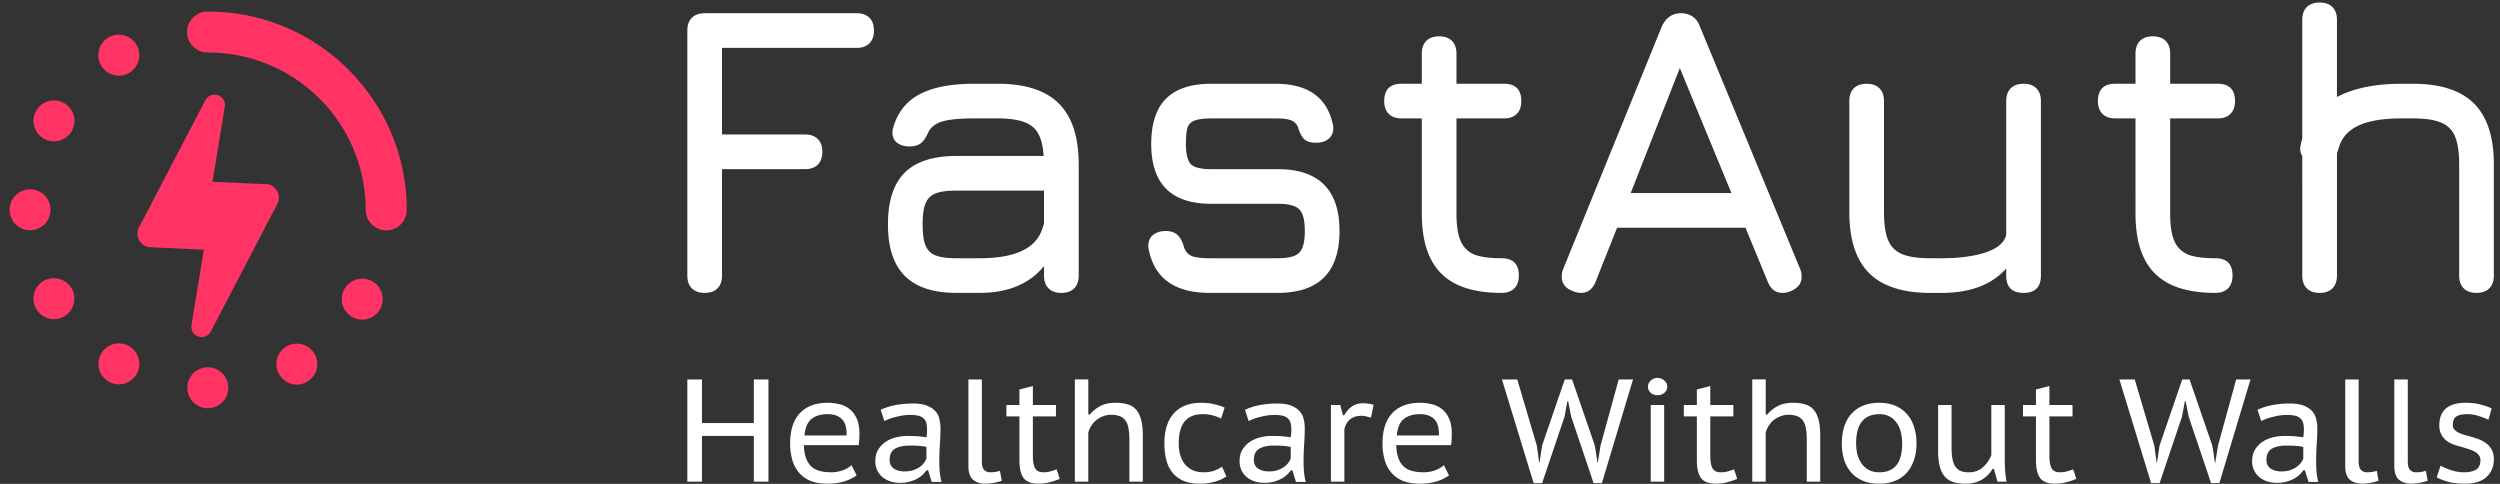
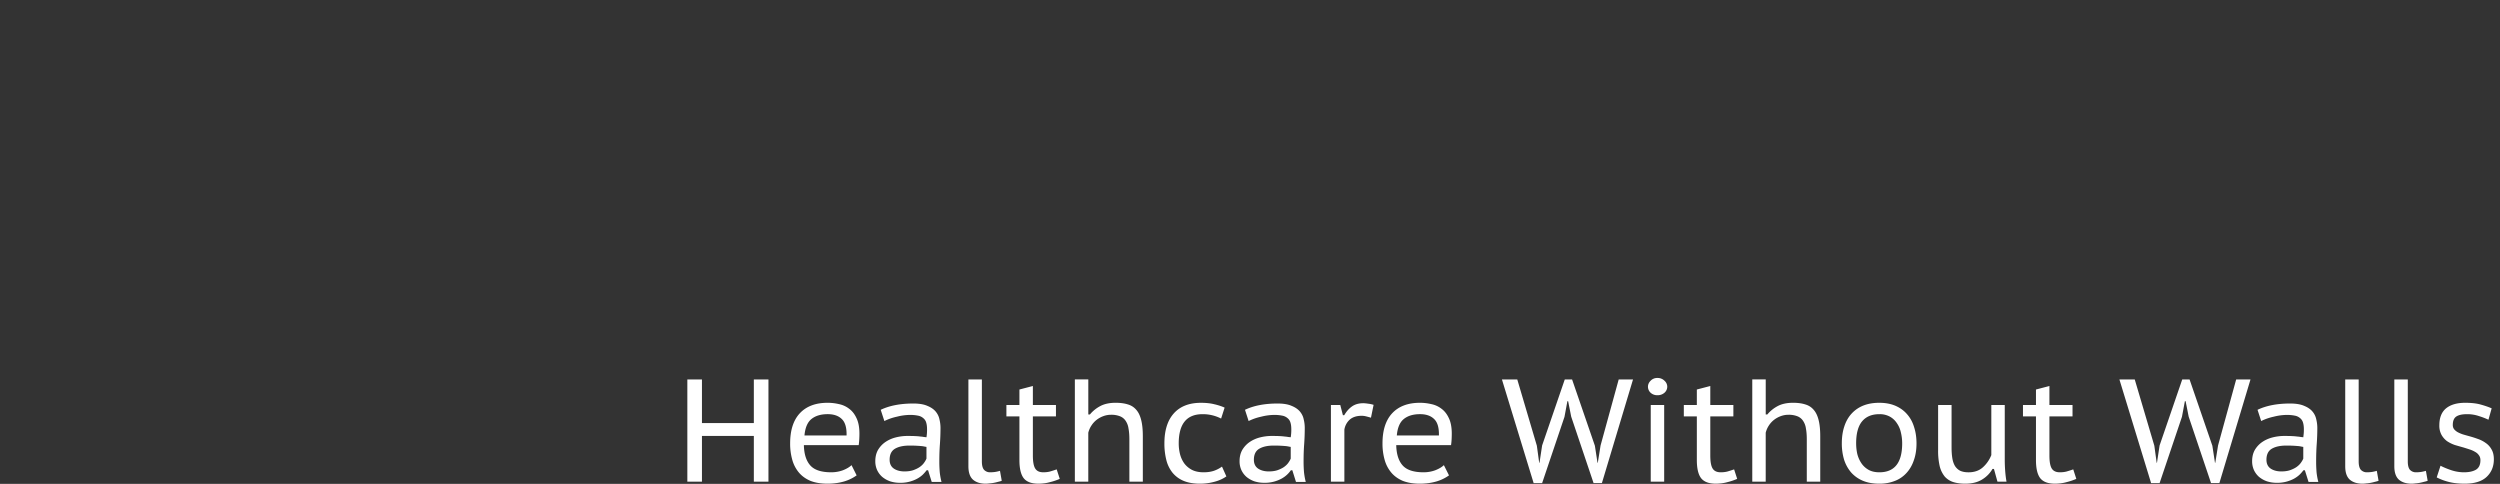
<svg xmlns="http://www.w3.org/2000/svg" width="155" height="30" viewBox="0 0 155 30">
  <rect x="0" y="0" width="155" height="30" fill="#333333" stroke="none" />
  <g fill="none" fill-rule="nonzero">
-     <path fill="#FF3465" d="M13.94 6.6l-.768 4.672 3.296.144h.102a.87.87 0 0 1 .626.453.854.854 0 0 1 0 .772l-4.128 7.913a.638.638 0 0 1-1.197-.392l.768-4.68-3.299-.153H9.24a.87.87 0 0 1-.624-.452.857.857 0 0 1 0-.773l4.123-7.9a.643.643 0 0 1 1.202.395zM12.906.716a1.27 1.27 0 1 0 0 2.539c5.393.004 9.765 4.37 9.77 9.758a1.27 1.27 0 0 0 2.542 0C25.211 6.224 19.702.723 12.906.717zM11.618 24.04a1.267 1.267 0 0 0 1.266 1.271 1.269 1.269 0 1 0-1.27-1.27h.004zm-9.753-9.767a1.27 1.27 0 0 0 .895-2.167 1.27 1.27 0 0 0-2.164.907c.004.698.571 1.26 1.27 1.26zm4.87 9.384a1.267 1.267 0 1 0 1.273-2.194 1.27 1.27 0 0 0-1.735.46 1.273 1.273 0 0 0 .462 1.734zm-.446-19.56A1.27 1.27 0 0 0 8.483 2.82a1.27 1.27 0 1 0-2.194 1.277zm-3.584 13.32a1.27 1.27 0 1 0 1.643 1.876 1.27 1.27 0 0 0-1.643-1.873v-.003zm19.748 2.398a1.269 1.269 0 1 0-.635-.173c.192.114.411.175.635.176v-.003zM3.983 6.396a1.267 1.267 0 1 0-1.27 2.196 1.27 1.27 0 0 0 1.862-1.424 1.268 1.268 0 0 0-.592-.771zM17.316 23.21a1.27 1.27 0 0 0 1.102.637c.219-.004.433-.064.621-.176a1.268 1.268 0 1 0-1.64-1.872c-.312.406-.35.961-.093 1.406l.01.005z" />
    <g fill="#FFF">
-       <path d="M43.69 18.16c-.341 0-.606-.094-.794-.282-.187-.188-.281-.452-.281-.793V1.895c0-.342.094-.606.281-.794.188-.187.453-.281.794-.281h9.42c.342 0 .607.094.794.281.188.188.282.452.282.793s-.094.605-.282.793c-.187.187-.452.281-.793.281h-8.346v5.37h5.146c.341 0 .606.095.793.282.188.188.282.452.282.793 0 .34-.094.605-.282.793-.187.187-.452.281-.793.281h-5.146v6.598c0 .341-.094.605-.281.793-.188.188-.453.281-.794.281zM61.862 5.193c1.707 0 2.97.41 3.789 1.228.82.818 1.229 2.08 1.229 3.785v6.88c0 .34-.094.604-.282.792-.188.188-.452.281-.794.281-.34 0-.605-.093-.793-.281-.188-.188-.282-.452-.282-.793v-.588c-.904 1.108-2.235 1.662-3.993 1.662h-1.434c-1.433 0-2.5-.35-3.2-1.048-.7-.7-1.05-1.765-1.05-3.197 0-1.432.342-2.498 1.025-3.197.7-.699 1.775-1.048 3.225-1.048h5.402c-.052-.887-.282-1.492-.691-1.816-.41-.341-1.127-.512-2.15-.512h-1.486c-.853 0-1.493.06-1.92.18-.41.119-.7.323-.87.613-.154.358-.316.605-.486.742-.171.136-.41.204-.717.204s-.563-.076-.768-.23a.753.753 0 0 1-.282-.613c0-.103.009-.188.026-.256.256-.955.785-1.654 1.587-2.097.82-.46 1.963-.69 3.43-.69h1.485zm2.74 9.053l.05-.153a.999.999 0 0 1 .077-.205v-2.071h-5.427c-.58 0-1.015.06-1.305.179-.29.12-.495.324-.615.614s-.179.724-.179 1.304c0 .58.06 1.014.18 1.304.119.29.323.495.614.614.29.12.725.18 1.305.18h1.434c2.167 0 3.456-.59 3.865-1.766zM75.01 18.16c-2.167 0-3.43-.896-3.788-2.686a.775.775 0 0 1-.026-.23c0-.29.094-.512.282-.665.205-.17.47-.256.794-.256.324 0 .571.085.742.256.17.153.307.418.41.793.102.255.264.426.486.511.239.085.606.128 1.1.128h4.2c.665 0 1.108-.11 1.33-.332.24-.222.359-.674.359-1.356s-.12-1.134-.359-1.355c-.222-.222-.665-.333-1.33-.333h-4.122c-2.475 0-3.712-1.236-3.712-3.708 0-1.262.307-2.2.921-2.813.615-.614 1.545-.92 2.79-.92h3.994c2.014 0 3.2.843 3.558 2.531a.775.775 0 0 1 .026.23.824.824 0 0 1-.307.665c-.188.154-.444.23-.768.23s-.572-.076-.743-.23c-.153-.17-.281-.426-.384-.767a.776.776 0 0 0-.46-.41c-.205-.067-.512-.102-.922-.102h-3.993c-.444 0-.777.043-.999.128a.69.69 0 0 0-.46.435c-.069.222-.103.563-.103 1.023 0 .614.102 1.031.307 1.253.205.205.623.307 1.255.307h4.121c2.56 0 3.84 1.279 3.84 3.836 0 2.558-1.28 3.836-3.84 3.836h-4.198zM93.092 16.011c.717 0 1.076.358 1.076 1.074 0 .341-.094.605-.282.793-.188.188-.452.281-.794.281-1.69 0-2.935-.4-3.737-1.202-.802-.801-1.203-2.037-1.203-3.708V7.341h-1.255c-.341 0-.606-.093-.793-.28-.188-.188-.282-.453-.282-.794 0-.716.359-1.074 1.075-1.074h1.255V3.326c0-.34.094-.605.281-.793.188-.187.453-.28.794-.28s.606.093.793.28c.188.188.282.452.282.793v1.867h2.944c.717 0 1.075.358 1.075 1.074 0 .341-.094.606-.281.793-.188.188-.453.281-.794.281h-2.944v5.908c0 .733.085 1.296.256 1.688.17.392.452.673.845.844.392.153.956.23 1.69.23zM111.599 16.65c.068.154.102.324.102.512 0 .41-.23.707-.69.895a1.248 1.248 0 0 1-.513.102c-.41 0-.708-.23-.896-.69l-1.382-3.35h-7.962l-1.33 3.35c-.189.46-.487.69-.897.69-.17 0-.333-.034-.486-.102-.478-.17-.717-.469-.717-.895 0-.188.034-.358.102-.512l6.093-14.986c.256-.563.657-.844 1.203-.844h.051c.564.034.94.315 1.127.844l6.195 14.986zm-10.496-4.68h6.246l-3.2-7.749-3.046 7.75zM125.46 5.193c.342 0 .607.094.794.281.188.188.282.452.282.793v10.818c0 .716-.358 1.074-1.075 1.074s-1.075-.358-1.075-1.074v-.435c-.905 1.006-2.236 1.51-3.994 1.51h-.717c-1.706 0-2.97-.41-3.789-1.228-.819-.819-1.228-2.08-1.228-3.785v-6.88c0-.34.094-.605.281-.793.188-.187.453-.28.794-.28s.606.093.793.28c.188.188.282.452.282.793v6.88c0 .75.085 1.33.256 1.739.17.409.46.699.87.87.41.17.99.255 1.741.255h.717c1.075 0 1.98-.12 2.714-.358.75-.256 1.177-.622 1.28-1.1V6.267c0-.34.093-.605.281-.793.188-.187.452-.28.794-.28zM137.342 16.011c.717 0 1.075.358 1.075 1.074 0 .341-.094.605-.282.793-.187.188-.452.281-.793.281-1.69 0-2.936-.4-3.738-1.202-.802-.801-1.203-2.037-1.203-3.708V7.341h-1.254c-.342 0-.606-.093-.794-.28-.188-.188-.282-.453-.282-.794 0-.716.359-1.074 1.076-1.074h1.254V3.326c0-.34.094-.605.282-.793.187-.187.452-.28.793-.28.342 0 .606.093.794.28.188.188.281.452.281.793v1.867h2.944c.717 0 1.076.358 1.076 1.074 0 .341-.094.606-.282.793-.188.188-.452.281-.794.281h-2.944v5.908c0 .733.086 1.296.256 1.688.171.392.453.673.845.844.393.153.956.23 1.69.23zM149.602 5.193c1.707 0 2.97.41 3.789 1.228.819.818 1.228 2.08 1.228 3.785v6.88c0 .34-.093.604-.281.792-.188.188-.452.281-.794.281-.341 0-.606-.093-.793-.281-.188-.188-.282-.452-.282-.793v-6.88c0-.75-.085-1.33-.256-1.738-.17-.41-.46-.7-.87-.87-.41-.17-.99-.256-1.741-.256h-.717c-1.126 0-2.005.145-2.637.435-.631.29-1.04.733-1.228 1.33-.017.085-.06.213-.128.384v7.595c0 .341-.094.605-.282.793-.188.188-.452.281-.794.281-.34 0-.605-.093-.793-.281-.188-.188-.282-.452-.282-.793V9.67a.806.806 0 0 1-.128-.435c0-.102.009-.18.026-.23.034-.17.068-.307.102-.41V1.23c0-.34.094-.605.282-.793.188-.187.452-.28.793-.28.342 0 .606.093.794.28.188.188.282.452.282.793v4.783c1.04-.546 2.372-.819 3.993-.819h.717z" />
-     </g>
+       </g>
    <g fill="#FFF">
      <path d="M46.738 27.028h-3.217v2.834h-.906v-6.337h.906v2.707h3.217v-2.707h.906v6.337h-.906zM53.112 29.473a2.59 2.59 0 0 1-.788.38c-.314.09-.655.136-1.024.136-.399 0-.746-.058-1.042-.172-.29-.121-.529-.29-.716-.507a2.094 2.094 0 0 1-.417-.788 3.65 3.65 0 0 1-.136-1.032c0-.815.2-1.436.598-1.865.405-.434.979-.652 1.722-.652.236 0 .471.027.707.082.235.048.447.145.634.29.188.138.339.331.453.579.121.247.182.57.182.968 0 .097-.003.209-.01.335-.006.127-.018.25-.036.372h-3.398c.012.555.145.974.399 1.258.253.284.685.425 1.296.425.253 0 .495-.042.725-.126.23-.09.407-.196.534-.317l.317.634zM52.487 27c.012-.483-.087-.824-.299-1.023-.205-.199-.495-.299-.87-.299-.423 0-.758.1-1.006.3-.247.198-.392.54-.435 1.022h2.61zM54.604 25.408c.544-.26 1.218-.39 2.021-.39.363 0 .653.049.87.145.224.09.396.209.517.353.12.145.2.308.235.49.043.174.064.35.064.524 0 .332-.012.667-.036 1.005-.025.332-.037.694-.037 1.087 0 .229.01.452.028.67.024.21.06.407.108.588h-.607l-.226-.724h-.091c-.067.09-.148.184-.245.28-.096.09-.211.172-.344.245a2.17 2.17 0 0 1-1.051.253 2 2 0 0 1-.616-.09 1.601 1.601 0 0 1-.49-.272 1.273 1.273 0 0 1-.317-.416 1.316 1.316 0 0 1-.118-.562c0-.271.058-.507.172-.706.121-.199.275-.362.463-.489.187-.126.398-.22.634-.28.242-.06.48-.09.716-.09.187 0 .344.002.471.008.133.006.242.015.326.027.09.007.166.016.227.028l.163.018a2.894 2.894 0 0 0 .036-.489c0-.17-.018-.31-.054-.426a.542.542 0 0 0-.181-.271.686.686 0 0 0-.327-.154 2.432 2.432 0 0 0-.507-.045 3.387 3.387 0 0 0-.797.109c-.14.03-.279.069-.417.117-.133.048-.254.1-.363.154l-.227-.697zm2.837 2.3a1.665 1.665 0 0 1-.154-.028 1.475 1.475 0 0 0-.209-.027 7.585 7.585 0 0 0-.698-.027c-.374 0-.673.066-.897.199-.217.133-.326.359-.326.679 0 .241.085.422.254.543.175.12.399.181.67.181.2 0 .375-.024.526-.072.157-.055.29-.118.399-.19.115-.079.205-.163.272-.254.072-.096.127-.19.163-.28v-.725zM60.876 28.603c0 .248.045.423.136.526a.499.499 0 0 0 .38.153c.097 0 .19-.006.281-.018.09-.012.2-.036.326-.072l.109.616c-.06.024-.133.045-.217.063a3.345 3.345 0 0 1-.263.063c-.09.018-.181.03-.272.036a1.87 1.87 0 0 1-.245.019c-.326 0-.586-.082-.78-.245-.192-.169-.29-.446-.29-.833v-5.386h.835v5.078zM62.397 25.11h.807v-.96l.834-.218v1.177h1.431v.706h-1.431v2.426c0 .38.048.65.145.806.096.157.262.235.498.235.151 0 .287-.015.408-.045.127-.036.269-.081.426-.136l.19.589a3.798 3.798 0 0 1-.625.208c-.218.06-.453.09-.707.09-.423 0-.725-.114-.906-.343-.175-.23-.263-.604-.263-1.123v-2.707h-.807v-.706zM70.021 29.862v-2.626c0-.259-.018-.482-.054-.67a1.108 1.108 0 0 0-.181-.48.745.745 0 0 0-.354-.28 1.45 1.45 0 0 0-.553-.09c-.157 0-.31.027-.462.081a1.55 1.55 0 0 0-.417.226 1.403 1.403 0 0 0-.326.353c-.09.133-.157.284-.2.453v3.033h-.833v-6.337h.834v2.172h.1c.18-.217.398-.392.652-.525.254-.132.568-.199.942-.199.29 0 .541.033.753.1.211.06.386.172.525.335.14.157.242.371.308.643.067.265.1.6.1 1.004v2.807h-.834zM76.035 29.536c-.211.15-.46.262-.743.335a3.354 3.354 0 0 1-.897.118c-.399 0-.74-.06-1.024-.181a1.752 1.752 0 0 1-.68-.507 2.039 2.039 0 0 1-.38-.788 4.137 4.137 0 0 1-.118-1.023c0-.803.193-1.421.58-1.856.392-.44.954-.66 1.685-.66.32 0 .598.03.834.09.235.054.447.124.634.208l-.217.679a2.466 2.466 0 0 0-1.15-.272c-.986 0-1.478.604-1.478 1.811 0 .23.027.453.081.67.055.211.142.401.263.57.121.163.278.296.471.399.2.102.441.153.725.153.254 0 .475-.033.662-.1a1.88 1.88 0 0 0 .48-.253l.272.607zM77.189 25.408c.543-.26 1.217-.39 2.02-.39.363 0 .653.049.87.145.224.09.396.209.517.353.12.145.2.308.235.49.043.174.064.35.064.524 0 .332-.012.667-.036 1.005-.025.332-.037.694-.037 1.087 0 .229.01.452.028.67.024.21.06.407.108.588h-.607l-.226-.724h-.091a1.668 1.668 0 0 1-.589.525 2.17 2.17 0 0 1-1.051.253 2 2 0 0 1-.616-.09 1.601 1.601 0 0 1-.49-.272 1.273 1.273 0 0 1-.317-.416 1.316 1.316 0 0 1-.118-.562c0-.271.058-.507.172-.706.121-.199.275-.362.463-.489.187-.126.398-.22.634-.28.242-.06.48-.09.716-.09.187 0 .344.002.471.008.133.006.242.015.326.027.09.007.166.016.227.028l.163.018a2.894 2.894 0 0 0 .036-.489c0-.17-.018-.31-.054-.426a.542.542 0 0 0-.181-.271.686.686 0 0 0-.327-.154 2.432 2.432 0 0 0-.507-.045 3.387 3.387 0 0 0-.797.109c-.14.03-.279.069-.417.117-.133.048-.254.1-.363.154l-.226-.697zm2.836 2.3a1.665 1.665 0 0 1-.154-.028 1.475 1.475 0 0 0-.209-.027 7.585 7.585 0 0 0-.698-.027c-.374 0-.673.066-.896.199-.218.133-.327.359-.327.679 0 .241.085.422.254.543.175.12.399.181.67.181.2 0 .375-.024.526-.072.157-.055.29-.118.399-.19.115-.079.205-.163.272-.254.072-.096.127-.19.163-.28v-.725zM85 25.897a7.56 7.56 0 0 0-.299-.082 1.125 1.125 0 0 0-.272-.036c-.32 0-.57.081-.752.244a1.06 1.06 0 0 0-.326.616v3.223h-.834v-4.753h.58l.163.634h.082c.139-.236.299-.417.48-.543.187-.133.42-.2.698-.2.084 0 .184.01.299.028.115.012.23.036.344.072l-.163.797zM89.838 29.473a2.59 2.59 0 0 1-.788.38c-.315.09-.656.136-1.024.136-.4 0-.747-.058-1.043-.172-.29-.121-.528-.29-.715-.507a2.094 2.094 0 0 1-.417-.788 3.65 3.65 0 0 1-.136-1.032c0-.815.2-1.436.598-1.865.405-.434.979-.652 1.722-.652.235 0 .47.027.706.082.236.048.448.145.635.29.187.138.338.331.453.579.12.247.181.57.181.968 0 .097-.003.209-.009.335-.006.127-.018.25-.036.372h-3.398c.012.555.145.974.398 1.258.254.284.686.425 1.296.425.254 0 .496-.042.725-.126.23-.09.408-.196.535-.317l.317.634zM89.213 27c.012-.483-.088-.824-.3-1.023-.205-.199-.495-.299-.87-.299-.422 0-.757.1-1.005.3-.248.198-.393.54-.435 1.022h2.61zM95.285 27.635l.145 1.059h.019l.163-1.077 1.404-4.092h.453l1.414 4.11.163 1.059h.018l.172-1.077 1.124-4.092h.888l-1.93 6.427h-.516l-1.387-4.119-.19-.96h-.046l-.18.97-1.387 4.11h-.526l-1.966-6.428h.951zM102.346 25.11h.833v4.752h-.833v-4.753zm-.172-1.133c0-.138.054-.262.163-.37a.56.56 0 0 1 .426-.173.59.59 0 0 1 .435.172.499.499 0 0 1 .172.371.499.499 0 0 1-.172.372.628.628 0 0 1-.435.154.595.595 0 0 1-.426-.154.511.511 0 0 1-.163-.372zM104.397 25.11h.807v-.96l.834-.218v1.177h1.431v.706h-1.431v2.426c0 .38.048.65.145.806.096.157.262.235.498.235.151 0 .287-.015.408-.045.127-.036.269-.081.426-.136l.19.589a3.798 3.798 0 0 1-.625.208c-.218.06-.453.09-.707.09-.423 0-.725-.114-.906-.343-.175-.23-.263-.604-.263-1.123v-2.707h-.807v-.706zM112.021 29.862v-2.626c0-.259-.018-.482-.054-.67a1.108 1.108 0 0 0-.181-.48.745.745 0 0 0-.354-.28 1.45 1.45 0 0 0-.553-.09c-.157 0-.31.027-.462.081a1.55 1.55 0 0 0-.417.226 1.403 1.403 0 0 0-.326.353c-.09.133-.157.284-.2.453v3.033h-.833v-6.337h.834v2.172h.1c.18-.217.398-.392.652-.525.254-.132.568-.199.942-.199.29 0 .541.033.752.1.212.06.387.172.526.335.139.157.242.371.308.643.067.265.1.6.1 1.004v2.807h-.834zM114.193 27.49c0-.392.051-.742.154-1.05.102-.314.253-.58.453-.797.2-.217.44-.383.725-.498.29-.114.619-.172.987-.172.387 0 .725.064 1.015.19.29.127.532.305.725.534.194.224.336.49.426.797.097.302.145.634.145.996 0 .386-.054.733-.163 1.041-.103.308-.254.57-.453.788a1.876 1.876 0 0 1-.725.498 2.572 2.572 0 0 1-.97.172c-.398 0-.743-.064-1.033-.19a2.004 2.004 0 0 1-.725-.526 2.304 2.304 0 0 1-.425-.787 3.512 3.512 0 0 1-.136-.996zm.888 0c0 .223.024.444.072.66.055.212.14.402.254.571.115.17.263.305.444.408.181.102.405.153.67.153.943 0 1.414-.597 1.414-1.792 0-.235-.027-.462-.081-.679a1.57 1.57 0 0 0-.245-.57 1.226 1.226 0 0 0-.435-.408 1.304 1.304 0 0 0-.652-.154c-.472 0-.831.151-1.079.453-.241.296-.362.748-.362 1.358zM120.997 25.11v2.615c0 .254.015.477.045.67.03.193.085.356.163.49a.838.838 0 0 0 .317.298c.14.066.315.1.526.1.363 0 .659-.103.888-.308a2 2 0 0 0 .526-.76v-3.106h.833v3.404c0 .23.01.465.028.706.018.235.045.45.081.643h-.562l-.217-.788h-.09a1.848 1.848 0 0 1-.653.661c-.278.17-.626.254-1.042.254-.278 0-.523-.034-.734-.1a1.21 1.21 0 0 1-.526-.335 1.644 1.644 0 0 1-.317-.643 4.186 4.186 0 0 1-.1-.996V25.11h.834zM125.424 25.11h.806v-.96l.834-.218v1.177h1.432v.706h-1.432v2.426c0 .38.048.65.145.806.097.157.263.235.499.235.15 0 .286-.015.407-.045.127-.036.27-.081.426-.136l.19.589a3.798 3.798 0 0 1-.625.208c-.217.06-.453.09-.707.09-.422 0-.725-.114-.906-.343-.175-.23-.263-.604-.263-1.123v-2.707h-.806v-.706zM133.569 27.635l.145 1.059h.018l.163-1.077 1.404-4.092h.454l1.413 4.11.163 1.059h.018l.173-1.077 1.123-4.092h.888l-1.93 6.427h-.516l-1.387-4.119-.19-.96h-.045l-.182.97-1.386 4.11h-.526l-1.966-6.428h.951zM139.967 25.408c.544-.26 1.217-.39 2.021-.39.362 0 .652.049.87.145.223.09.396.209.516.353.121.145.2.308.236.49.042.174.064.35.064.524 0 .332-.013.667-.037 1.005-.024.332-.036.694-.036 1.087 0 .229.01.452.027.67.024.21.06.407.109.588h-.607l-.227-.724h-.09c-.067.09-.148.184-.245.28-.097.09-.211.172-.344.245a2.17 2.17 0 0 1-1.052.253 2 2 0 0 1-.616-.09 1.601 1.601 0 0 1-.49-.272 1.273 1.273 0 0 1-.316-.416 1.316 1.316 0 0 1-.118-.562c0-.271.057-.507.172-.706.12-.199.275-.362.462-.489.188-.126.399-.22.635-.28.241-.06.48-.09.715-.09.188 0 .345.002.472.008.133.006.241.015.326.027.09.007.166.016.226.028l.164.018c.012-.09.02-.17.027-.236.006-.066.009-.15.009-.253 0-.17-.018-.31-.055-.426a.542.542 0 0 0-.18-.271.686.686 0 0 0-.327-.154 2.432 2.432 0 0 0-.507-.045 3.387 3.387 0 0 0-.797.109c-.14.03-.279.069-.418.117-.133.048-.254.1-.362.154l-.227-.697zm2.837 2.3a1.665 1.665 0 0 1-.154-.028 1.475 1.475 0 0 0-.209-.027 7.585 7.585 0 0 0-.698-.027c-.374 0-.673.066-.897.199-.217.133-.326.359-.326.679 0 .241.085.422.254.543.175.12.398.181.67.181.2 0 .375-.024.526-.072.157-.055.29-.118.399-.19.114-.079.205-.163.271-.254.073-.096.127-.19.164-.28v-.725zM146.238 28.603c0 .248.046.423.136.526a.499.499 0 0 0 .38.153c.098 0 .191-.006.282-.018.09-.012.2-.036.326-.072l.109.616c-.06.024-.133.045-.218.063a3.345 3.345 0 0 1-.263.063c-.09.018-.18.03-.271.036a1.87 1.87 0 0 1-.245.019c-.326 0-.586-.082-.78-.245-.193-.169-.29-.446-.29-.833v-5.386h.834v5.078zM149.283 28.603c0 .248.045.423.135.526a.499.499 0 0 0 .381.153c.097 0 .19-.006.281-.018.09-.012.2-.036.326-.072l.109.616c-.06.024-.133.045-.218.063a3.345 3.345 0 0 1-.262.063c-.09.018-.182.03-.272.036a1.87 1.87 0 0 1-.245.019c-.326 0-.586-.082-.78-.245-.192-.169-.29-.446-.29-.833v-5.386h.835v5.078zM153.786 28.531c0-.12-.03-.22-.09-.299a.63.63 0 0 0-.227-.208 1.564 1.564 0 0 0-.336-.154c-.127-.042-.26-.084-.398-.127-.176-.048-.354-.1-.535-.153a2.09 2.09 0 0 1-.48-.236 1.26 1.26 0 0 1-.345-.39 1.182 1.182 0 0 1-.136-.597c0-.47.14-.82.417-1.05.284-.23.68-.344 1.187-.344.38 0 .701.036.96.109.26.072.487.15.68.235l-.199.706a4.487 4.487 0 0 0-.589-.226 2.231 2.231 0 0 0-.743-.118c-.296 0-.516.049-.661.145-.145.097-.218.272-.218.525 0 .103.027.19.082.263a.826.826 0 0 0 .217.18c.09.05.196.094.317.137.121.036.248.072.38.108.182.049.363.106.545.172.18.06.347.145.498.254.151.102.272.235.362.398.097.163.145.368.145.616 0 .446-.15.811-.453 1.095-.302.278-.755.417-1.359.417-.387 0-.725-.04-1.015-.118a3.562 3.562 0 0 1-.716-.272l.236-.724c.169.09.387.181.652.272.266.09.535.135.807.135.296 0 .538-.05.725-.153.193-.11.29-.308.29-.598z" />
    </g>
  </g>
</svg>